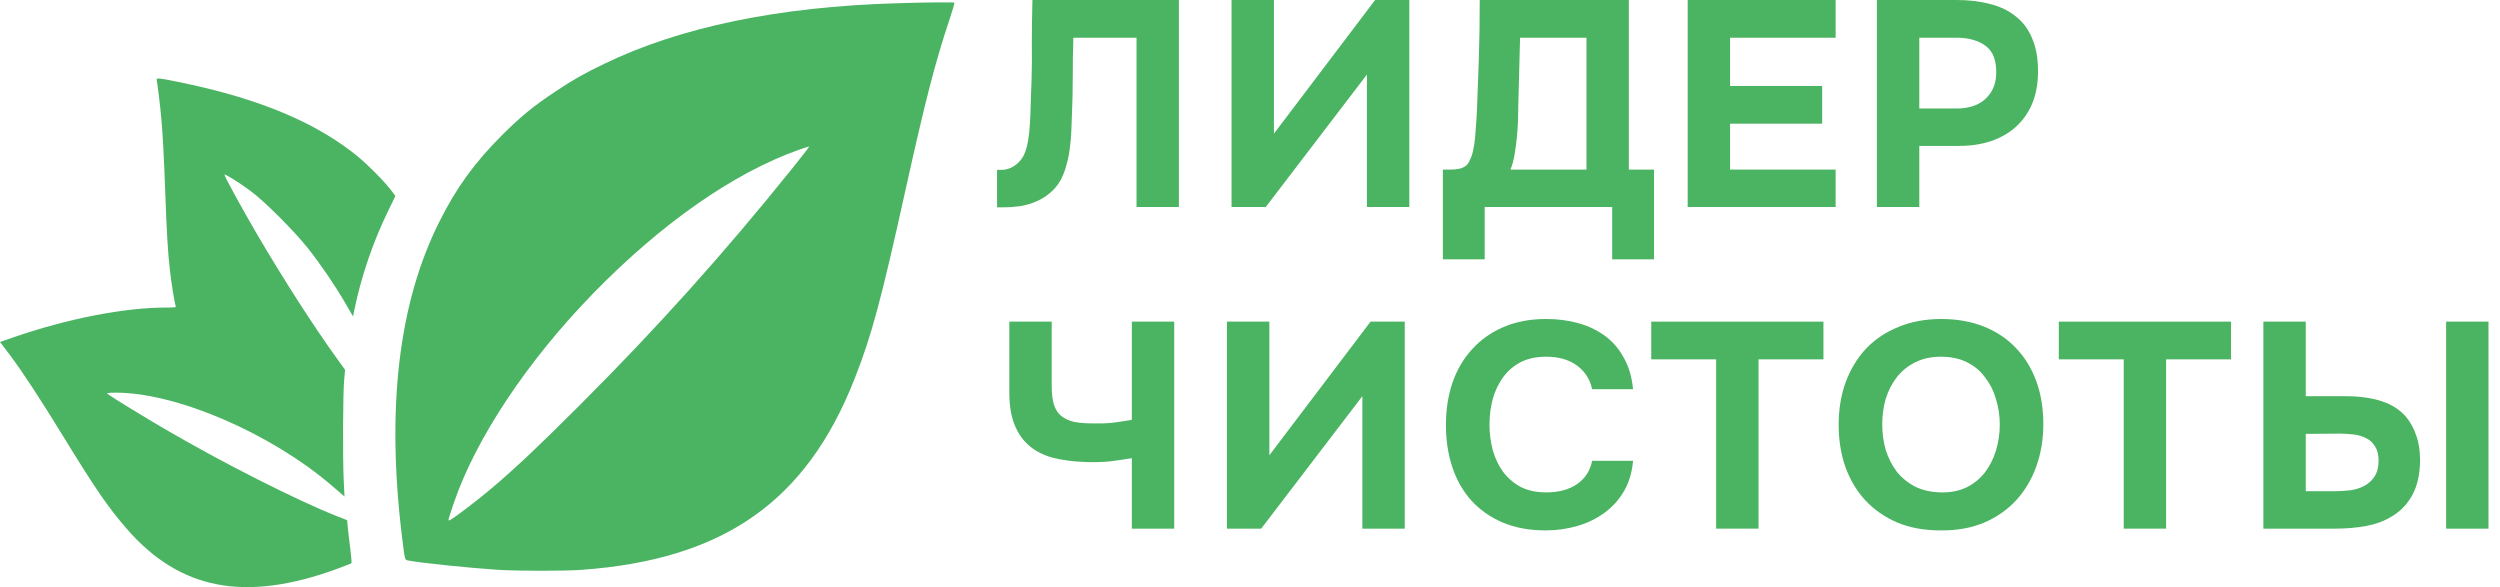
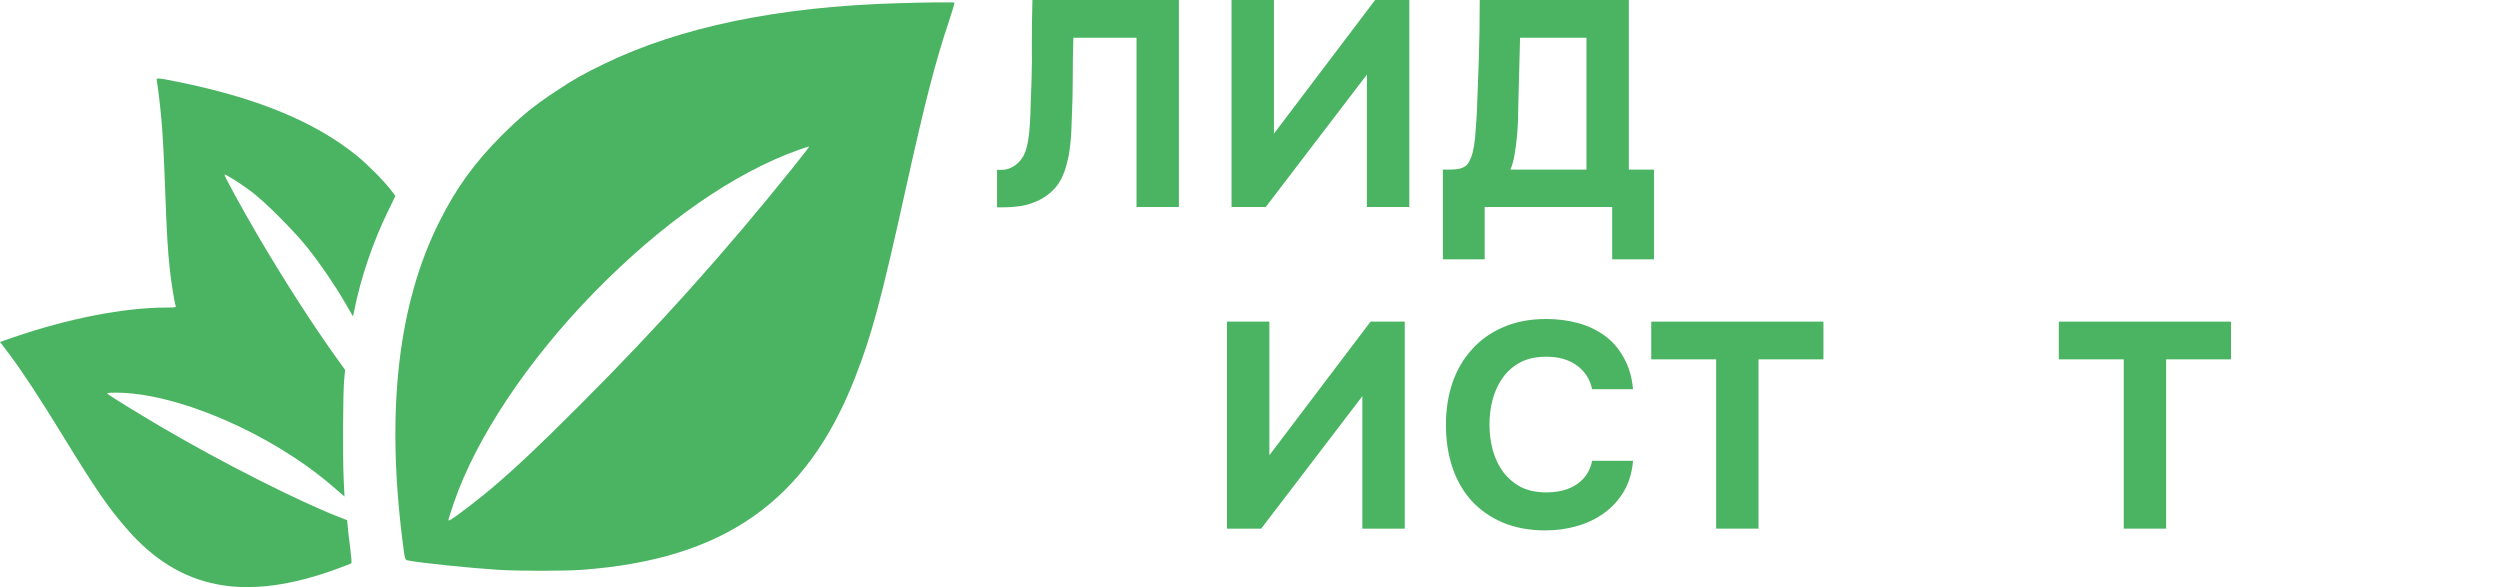
<svg xmlns="http://www.w3.org/2000/svg" width="132" height="31" viewBox="0 0 132 31" fill="none">
  <path d="M56.673 1.992C56.652 2.671 56.642 3.36 56.642 4.06C56.642 4.75 56.627 5.434 56.596 6.114C56.586 6.371 56.575 6.644 56.565 6.932C56.555 7.22 56.529 7.513 56.488 7.812C56.457 8.1 56.4 8.388 56.318 8.676C56.246 8.964 56.143 9.237 56.009 9.495C55.855 9.772 55.664 10.004 55.438 10.189C55.222 10.374 54.98 10.524 54.712 10.637C54.455 10.75 54.177 10.832 53.879 10.884C53.58 10.925 53.276 10.946 52.968 10.946H52.644V8.97H52.844C53.04 8.97 53.215 8.934 53.369 8.862C53.523 8.79 53.657 8.697 53.77 8.584C53.884 8.47 53.976 8.347 54.048 8.213C54.12 8.069 54.172 7.93 54.203 7.796C54.265 7.56 54.311 7.292 54.342 6.994C54.373 6.685 54.393 6.371 54.404 6.052C54.414 5.722 54.424 5.403 54.434 5.095C54.445 4.786 54.455 4.508 54.465 4.261C54.486 3.582 54.491 2.902 54.481 2.223C54.481 1.534 54.491 0.792 54.512 0H62.246V10.93H60.008V1.992H56.673Z" fill="#4BB462" />
  <path d="M67.264 7.055L72.606 0H74.412V10.93H72.173V3.937L66.832 10.93H65.025V0H67.264V7.055Z" fill="#4BB462" />
  <path d="M87.331 13.694H85.123V10.93H78.392V13.694H76.184V8.954H76.586C76.771 8.954 76.931 8.939 77.064 8.908C77.198 8.877 77.322 8.815 77.435 8.723C77.507 8.651 77.569 8.553 77.62 8.429C77.682 8.306 77.728 8.177 77.759 8.043C77.79 7.91 77.816 7.781 77.836 7.657C77.857 7.524 77.872 7.4 77.883 7.287C77.944 6.608 77.986 5.913 78.006 5.203C78.037 4.493 78.063 3.793 78.083 3.103C78.114 2.084 78.13 1.05 78.13 0H86.003V8.954H87.331V13.694ZM83.765 8.954V1.992H80.26L80.168 5.496C80.168 5.733 80.162 6.005 80.152 6.314C80.142 6.623 80.121 6.937 80.09 7.256C80.059 7.575 80.018 7.884 79.967 8.182C79.915 8.481 79.843 8.738 79.751 8.954H83.765Z" fill="#4BB462" />
-   <path d="M96.921 0V1.992H91.348V4.539H96.211V6.53H91.348V8.954H96.921V10.93H89.109V0H96.921Z" fill="#4BB462" />
-   <path d="M103.3 0C103.959 0 104.555 0.072 105.091 0.216C105.626 0.35 106.079 0.571 106.449 0.88C106.83 1.178 107.118 1.575 107.314 2.069C107.52 2.552 107.617 3.149 107.607 3.86C107.597 4.477 107.489 5.028 107.283 5.511C107.077 5.985 106.789 6.386 106.418 6.716C106.058 7.035 105.621 7.282 105.106 7.457C104.602 7.621 104.051 7.704 103.454 7.704H101.339V10.93H99.101V0H103.3ZM103.331 5.728C103.609 5.728 103.871 5.692 104.118 5.62C104.365 5.547 104.581 5.434 104.766 5.28C104.952 5.125 105.101 4.935 105.214 4.709C105.327 4.482 105.389 4.215 105.399 3.906C105.42 3.206 105.235 2.712 104.844 2.424C104.453 2.136 103.943 1.992 103.315 1.992H101.339V5.728H103.331Z" fill="#4BB462" />
-   <path d="M53.292 16.982H55.531V20.409C55.531 20.8 55.572 21.125 55.654 21.382C55.736 21.629 55.865 21.825 56.04 21.969C56.225 22.113 56.452 22.216 56.719 22.277C56.997 22.329 57.327 22.355 57.707 22.355C58.068 22.365 58.407 22.355 58.726 22.324C59.056 22.282 59.4 22.231 59.761 22.169V16.982H61.999V27.912H59.761V24.192C59.4 24.253 59.009 24.31 58.587 24.362C58.165 24.403 57.728 24.413 57.275 24.392C56.668 24.372 56.117 24.3 55.623 24.176C55.139 24.053 54.728 23.852 54.388 23.574C54.028 23.276 53.755 22.895 53.57 22.432C53.385 21.969 53.292 21.397 53.292 20.718V16.982Z" fill="#4BB462" />
  <path d="M67.023 24.037L72.365 16.982H74.171V27.912H71.932V20.919L66.591 27.912H64.784V16.982H67.023V24.037Z" fill="#4BB462" />
  <path d="M78.645 22.416C78.645 22.88 78.702 23.327 78.815 23.759C78.938 24.192 79.118 24.573 79.355 24.902C79.602 25.231 79.911 25.499 80.281 25.705C80.662 25.9 81.115 25.998 81.64 25.998C82.299 25.998 82.839 25.854 83.261 25.566C83.693 25.267 83.961 24.856 84.064 24.331H86.225C86.174 24.938 86.014 25.473 85.746 25.936C85.479 26.389 85.134 26.77 84.712 27.079C84.29 27.387 83.812 27.619 83.276 27.773C82.741 27.928 82.186 28.005 81.609 28.005C80.755 28.005 79.998 27.866 79.34 27.588C78.691 27.31 78.141 26.924 77.688 26.43C77.245 25.936 76.911 25.35 76.684 24.67C76.458 23.991 76.345 23.245 76.345 22.432C76.345 21.639 76.458 20.903 76.684 20.224C76.921 19.535 77.266 18.943 77.719 18.449C78.171 17.944 78.722 17.553 79.371 17.275C80.029 16.987 80.786 16.843 81.64 16.843C82.237 16.843 82.798 16.915 83.323 17.059C83.848 17.203 84.316 17.425 84.728 17.723C85.139 18.022 85.474 18.407 85.731 18.881C85.999 19.344 86.163 19.9 86.225 20.548H84.064C83.951 20.023 83.683 19.607 83.261 19.298C82.839 18.989 82.299 18.835 81.64 18.835C81.115 18.835 80.662 18.932 80.281 19.128C79.911 19.323 79.602 19.591 79.355 19.931C79.118 20.26 78.938 20.641 78.815 21.073C78.702 21.506 78.645 21.953 78.645 22.416Z" fill="#4BB462" />
  <path d="M87.185 18.974V16.982H96.278V18.974H92.85V27.912H90.612V18.974H87.185Z" fill="#4BB462" />
-   <path d="M102.5 16.843C103.334 16.843 104.085 16.977 104.754 17.244C105.423 17.512 105.989 17.893 106.452 18.387C106.916 18.871 107.271 19.452 107.518 20.131C107.765 20.811 107.888 21.562 107.888 22.386C107.888 23.188 107.765 23.934 107.518 24.624C107.271 25.314 106.916 25.91 106.452 26.415C105.989 26.919 105.418 27.315 104.739 27.604C104.07 27.881 103.308 28.015 102.454 28.005C101.6 28.005 100.838 27.866 100.169 27.588C99.51 27.3 98.949 26.909 98.486 26.415C98.033 25.921 97.683 25.334 97.436 24.655C97.2 23.976 97.081 23.235 97.081 22.432C97.081 21.608 97.205 20.857 97.452 20.178C97.709 19.488 98.069 18.896 98.533 18.402C99.006 17.908 99.577 17.528 100.246 17.26C100.915 16.982 101.667 16.843 102.5 16.843ZM99.382 22.401C99.382 22.874 99.443 23.327 99.567 23.759C99.701 24.181 99.891 24.557 100.138 24.887C100.395 25.216 100.72 25.483 101.111 25.689C101.502 25.885 101.96 25.988 102.485 25.998C102.989 26.008 103.437 25.921 103.828 25.736C104.219 25.54 104.543 25.278 104.8 24.948C105.058 24.609 105.253 24.223 105.387 23.79C105.521 23.348 105.588 22.89 105.588 22.416C105.588 21.953 105.521 21.506 105.387 21.073C105.264 20.641 105.073 20.26 104.816 19.931C104.569 19.591 104.25 19.323 103.859 19.128C103.468 18.932 103.01 18.835 102.485 18.835C101.97 18.835 101.517 18.932 101.126 19.128C100.735 19.323 100.411 19.586 100.154 19.915C99.896 20.245 99.701 20.625 99.567 21.058C99.443 21.48 99.382 21.927 99.382 22.401Z" fill="#4BB462" />
  <path d="M108.705 18.974V16.982H117.798V18.974H114.371V27.912H112.133V18.974H108.705Z" fill="#4BB462" />
-   <path d="M119.506 27.912V16.982H121.744V20.919H123.844C124.564 20.919 125.197 21.006 125.743 21.181C126.288 21.356 126.726 21.639 127.055 22.03C127.281 22.308 127.456 22.633 127.58 23.003C127.714 23.373 127.781 23.816 127.781 24.331C127.77 25.061 127.631 25.669 127.364 26.152C127.096 26.636 126.731 27.012 126.268 27.279C125.877 27.516 125.429 27.681 124.924 27.773C124.42 27.866 123.875 27.912 123.288 27.912H119.506ZM129.155 16.982H131.393V27.912H129.155V16.982ZM121.744 25.936H123.226C123.514 25.936 123.797 25.921 124.075 25.89C124.364 25.849 124.616 25.772 124.832 25.658C125.058 25.535 125.238 25.37 125.372 25.164C125.516 24.948 125.588 24.665 125.588 24.315C125.588 24.006 125.527 23.759 125.403 23.574C125.29 23.379 125.135 23.235 124.94 23.142C124.755 23.039 124.533 22.972 124.276 22.941C124.029 22.91 123.772 22.895 123.504 22.895L121.744 22.91V25.936Z" fill="#4BB462" />
  <path d="M47.336 0.172C41.098 0.353 35.895 1.433 31.89 3.376C30.789 3.908 30.278 4.197 29.301 4.849C28.169 5.598 27.492 6.156 26.505 7.138C25.048 8.595 24.087 9.923 23.188 11.726C21.033 16.036 20.387 21.586 21.24 28.459C21.379 29.57 21.374 29.56 21.539 29.591C22.118 29.715 24.831 29.994 26.304 30.087C27.404 30.154 29.797 30.154 30.722 30.087C38.215 29.539 42.581 26.48 45.129 19.984C46.023 17.71 46.514 15.892 47.821 9.985C48.85 5.339 49.382 3.272 50.116 1.087C50.281 0.58 50.41 0.156 50.395 0.141C50.359 0.11 48.989 0.12 47.336 0.172ZM41.796 8.936C38.225 13.38 34.675 17.333 30.598 21.405C28.417 23.586 27.229 24.707 25.921 25.813C25.255 26.377 24.015 27.327 23.782 27.446C23.668 27.503 23.668 27.503 23.699 27.363C23.72 27.286 23.834 26.924 23.958 26.568C25.12 23.152 27.854 19.044 31.342 15.468C34.934 11.789 38.727 9.138 42.168 7.913C42.468 7.81 42.721 7.727 42.726 7.737C42.736 7.748 42.318 8.285 41.796 8.936Z" fill="#4BB462" />
  <path d="M8.284 4.285C8.325 4.502 8.459 5.593 8.516 6.239C8.594 7.045 8.666 8.476 8.728 10.243C8.795 12.124 8.862 13.313 8.966 14.222C9.048 14.951 9.214 15.995 9.276 16.15C9.307 16.227 9.26 16.238 8.795 16.238C6.558 16.238 3.591 16.817 0.682 17.819L0 18.057L0.496 18.708C1.189 19.633 2.088 21.002 3.302 22.981C5.018 25.782 5.689 26.764 6.666 27.89C9.482 31.156 12.945 31.818 17.823 30.025C18.205 29.885 18.536 29.756 18.557 29.735C18.572 29.715 18.546 29.374 18.495 28.976C18.443 28.578 18.386 28.077 18.365 27.86L18.329 27.467L17.828 27.27C15.699 26.433 11.725 24.423 8.619 22.604C7.576 21.994 5.906 20.971 5.705 20.816C5.612 20.744 5.643 20.739 6.103 20.733C9.317 20.723 14.324 22.883 17.564 25.679L18.19 26.216L18.148 25.348C18.091 24.175 18.107 20.677 18.174 20.041L18.221 19.529L17.828 18.982C16.567 17.24 14.981 14.77 13.575 12.373C12.769 10.993 11.818 9.256 11.854 9.22C11.896 9.179 12.676 9.67 13.265 10.109C13.983 10.646 15.528 12.192 16.236 13.08C16.903 13.918 17.668 15.034 18.226 15.995L18.639 16.708L18.701 16.408C19.058 14.641 19.693 12.77 20.494 11.137L20.877 10.347L20.634 10.026C20.252 9.53 19.404 8.678 18.831 8.213C16.965 6.709 14.531 5.588 11.338 4.766C10.325 4.502 8.614 4.146 8.387 4.146C8.268 4.146 8.258 4.161 8.284 4.285Z" fill="#4BB462" />
</svg>